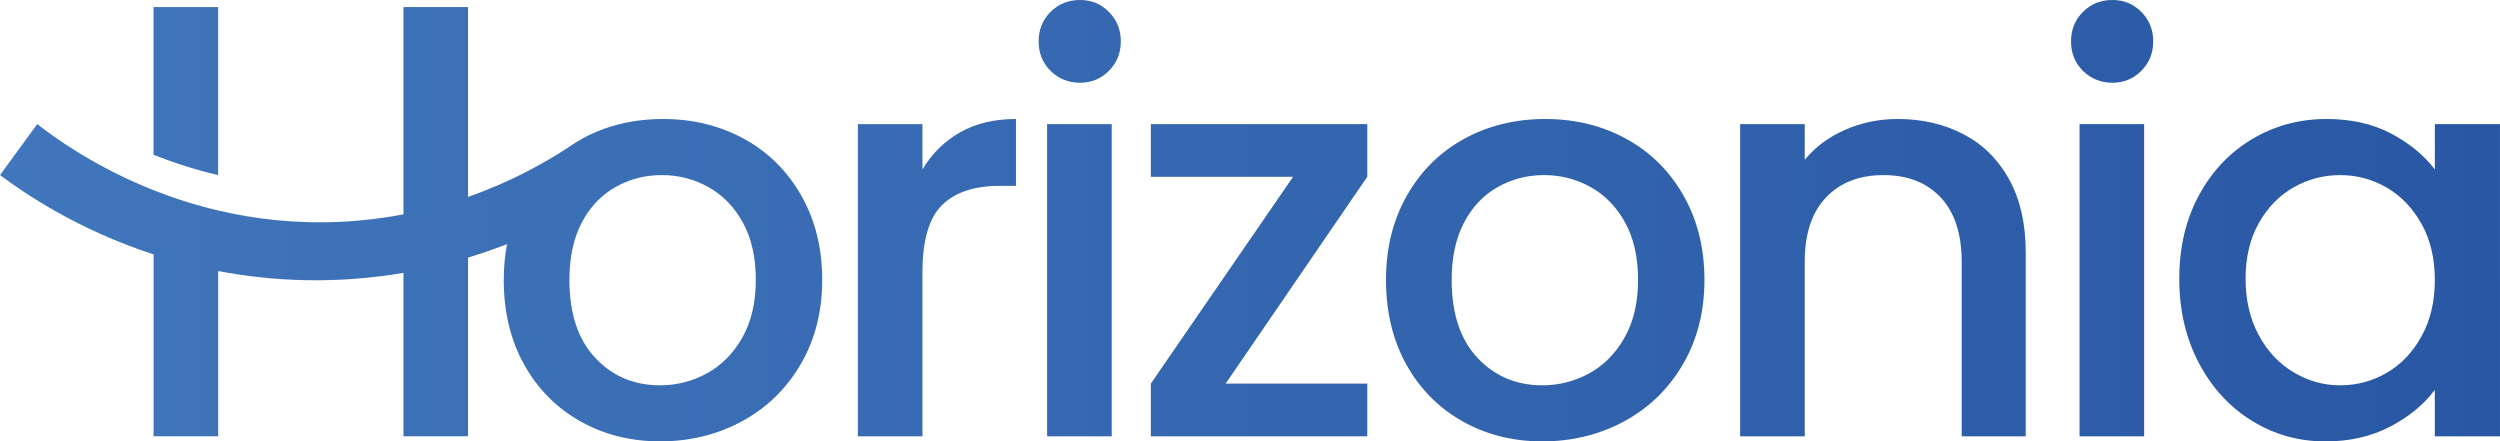
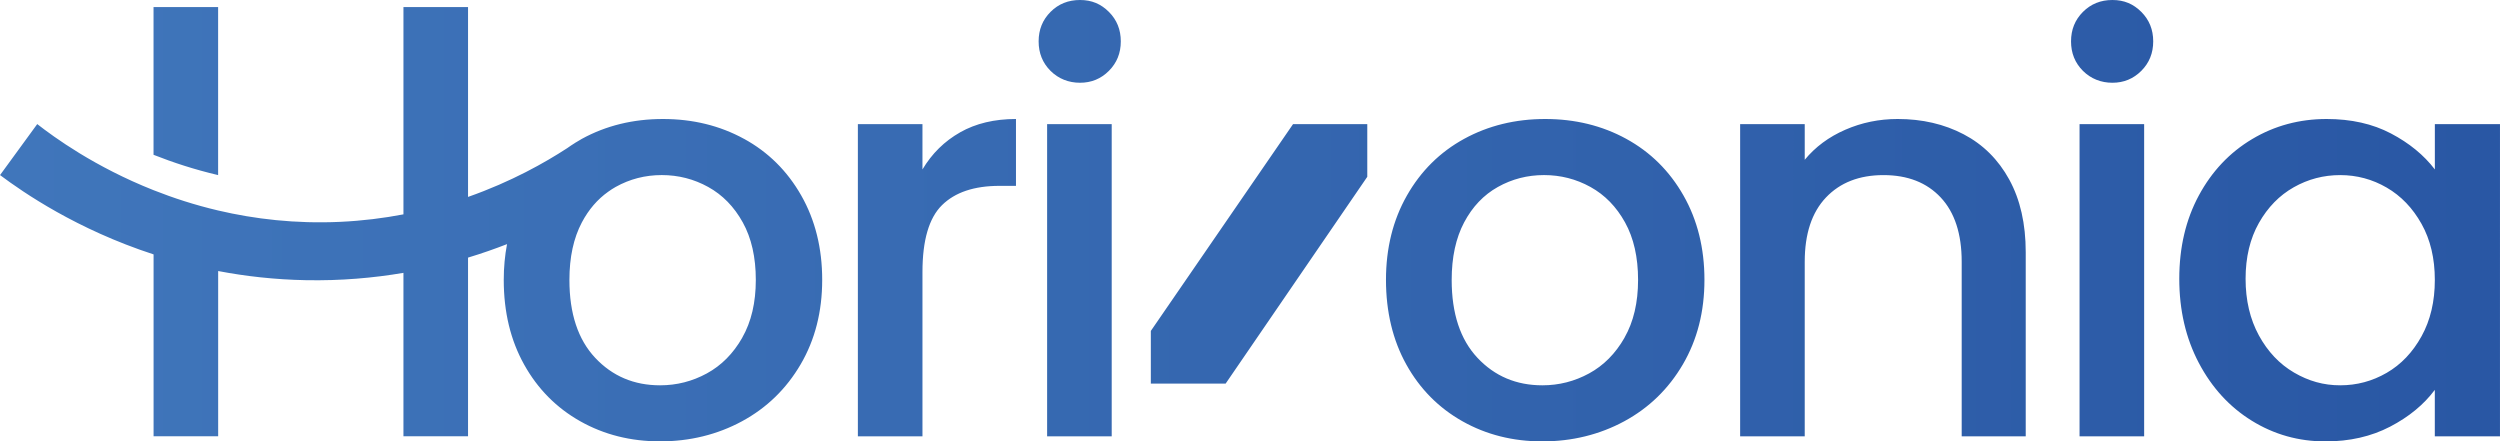
<svg xmlns="http://www.w3.org/2000/svg" id="Ebene_1" data-name="Ebene 1" viewBox="0 0 1166.2 205.91">
  <defs>
    <style>
      .cls-1 {
        fill: url(#Unbenannter_Verlauf_27);
      }
    </style>
    <linearGradient id="Unbenannter_Verlauf_27" data-name="Unbenannter Verlauf 27" x1="0" y1="102.96" x2="1166.2" y2="102.96" gradientUnits="userSpaceOnUse">
      <stop offset="0" stop-color="#4076bb" />
      <stop offset="1" stop-color="#2957a4" />
    </linearGradient>
  </defs>
-   <path class="cls-1" d="M347.05,64.76c-11.28-6.17-23.88-9.25-37.8-9.25s-26.52,3.08-37.8,9.25c-.95.52-1.86,1.09-2.78,1.65,0,0,0-.01-.01-.02-.12.08-.25.17-.36.25-1.29.8-2.55,1.63-3.77,2.51-10.14,6.59-25.82,15.55-46.2,22.71V3.3h-30.13v96.69c-9.26,1.78-19.14,3.02-29.59,3.5-20.8.95-39.85-1.31-56.84-5.3-10.94-2.57-21-5.86-30.13-9.47-27.55-10.91-46.48-24.77-54.27-30.84-5.78,7.93-11.56,15.86-17.35,23.79,10.9,8.15,35.73,25.3,71.62,37v84.85h30.13v-77.09c12.72,2.43,26.4,4,40.98,4.27,16.27.31,31.46-1.04,45.45-3.42v76.24h30.13v-83.35c6.45-1.95,12.51-4.08,18.19-6.29-1.01,5.3-1.53,10.86-1.53,16.68,0,14.98,3.17,28.15,9.52,39.52,6.34,11.37,15.07,20.18,26.17,26.43,11.1,6.26,23.53,9.38,37.27,9.38s26.65-3.13,38.19-9.38c11.54-6.25,20.66-15.11,27.36-26.57,6.7-11.45,10.04-24.58,10.04-39.38s-3.26-27.93-9.78-39.38c-6.52-11.45-15.42-20.26-26.7-26.43ZM346.25,157.54c-4.23,7.4-9.74,12.95-16.52,16.65-6.79,3.7-14.06,5.55-21.81,5.55-12.16,0-22.25-4.27-30.27-12.82-8.02-8.55-12.03-20.66-12.03-36.35,0-10.57,1.94-19.51,5.81-26.83,3.17-5.99,7.28-10.75,12.29-14.31,0,0,0,0,0,0h0c1.11-.79,2.24-1.54,3.44-2.21,6.61-3.7,13.79-5.55,21.54-5.55s14.98,1.85,21.67,5.55c6.69,3.7,12.07,9.21,16.12,16.52,4.05,7.31,6.08,16.26,6.08,26.83s-2.11,19.56-6.34,26.96ZM447.89,61.72c7.31-4.14,15.99-6.21,26.04-6.21v31.19h-7.67c-11.81,0-20.75,3-26.83,8.99-6.08,5.99-9.12,16.39-9.12,31.19v76.66h-30.13V57.89h30.13v21.15c4.4-7.4,10.26-13.17,17.58-17.31ZM488.46,57.89h30.13v145.64h-30.13V57.89ZM517.28,5.55c3.7,3.7,5.55,8.28,5.55,13.75s-1.85,10.04-5.55,13.75-8.19,5.55-13.48,5.55-10.04-1.85-13.75-5.55c-3.7-3.7-5.55-8.28-5.55-13.75s1.85-10.04,5.55-13.75,8.28-5.55,13.75-5.55,9.78,1.85,13.48,5.55ZM536.84,57.89h100.97v24.58l-66.08,96.48h66.08v24.58h-100.97v-24.58l66.35-96.48h-66.35v-24.58ZM758.61,64.76c-11.28-6.17-23.88-9.25-37.8-9.25s-26.52,3.08-37.8,9.25c-11.28,6.17-20.18,14.98-26.7,26.43-6.52,11.46-9.78,24.58-9.78,39.38s3.17,28.15,9.52,39.52c6.34,11.37,15.07,20.18,26.17,26.43,11.1,6.26,23.53,9.38,37.27,9.38s26.65-3.13,38.19-9.38c11.54-6.25,20.66-15.11,27.36-26.57,6.69-11.45,10.05-24.58,10.05-39.38s-3.26-27.93-9.78-39.38c-6.52-11.45-15.42-20.26-26.7-26.43ZM757.81,157.54c-4.23,7.4-9.74,12.95-16.52,16.65-6.79,3.7-14.06,5.55-21.81,5.55-12.16,0-22.25-4.27-30.27-12.82-8.02-8.55-12.03-20.66-12.03-36.35,0-10.57,1.94-19.51,5.81-26.83,3.87-7.31,9.12-12.82,15.73-16.52,6.61-3.7,13.79-5.55,21.54-5.55s14.98,1.85,21.67,5.55c6.69,3.7,12.07,9.21,16.12,16.52,4.05,7.31,6.08,16.26,6.08,26.83s-2.11,19.56-6.34,26.96ZM937.29,83.79c5.11,9.34,7.67,20.62,7.67,33.83v85.91h-29.87v-81.41c0-13.04-3.26-23.04-9.78-30-6.52-6.96-15.42-10.44-26.7-10.44s-20.22,3.48-26.83,10.44c-6.61,6.96-9.91,16.96-9.91,30v81.41h-30.13V57.89h30.13v16.65c4.93-5.99,11.23-10.66,18.9-14.01,7.67-3.35,15.81-5.02,24.45-5.02,11.45,0,21.72,2.38,30.8,7.14,9.07,4.76,16.16,11.81,21.28,21.15ZM998.88,5.55c3.7,3.7,5.55,8.28,5.55,13.75s-1.85,10.04-5.55,13.75c-3.7,3.7-8.19,5.55-13.48,5.55s-10.04-1.85-13.75-5.55c-3.7-3.7-5.55-8.28-5.55-13.75s1.85-10.04,5.55-13.75c3.7-3.7,8.28-5.55,13.75-5.55s9.78,1.85,13.48,5.55ZM970.07,57.89h30.13v145.64h-30.13V57.89ZM1135.81,57.89v21.15c-5.11-6.7-11.94-12.29-20.49-16.79-8.55-4.49-18.55-6.74-30-6.74-12.69,0-24.28,3.13-34.76,9.38-10.49,6.26-18.77,15.03-24.85,26.3-6.08,11.28-9.12,24.23-9.12,38.86s3.04,27.71,9.12,39.25c6.08,11.54,14.31,20.53,24.71,26.96,10.4,6.43,21.85,9.65,34.36,9.65,11.28,0,21.32-2.29,30.13-6.87,8.81-4.58,15.77-10.31,20.88-17.18v21.67h30.4V57.89h-30.4ZM1129.59,156.88c-4.14,7.49-9.56,13.17-16.26,17.05-6.7,3.88-13.92,5.81-21.67,5.81s-14.76-1.98-21.54-5.95c-6.79-3.97-12.25-9.74-16.39-17.31-4.14-7.58-6.21-16.39-6.21-26.43s2.07-18.72,6.21-26.04c4.14-7.31,9.56-12.86,16.26-16.65,6.69-3.79,13.92-5.68,21.67-5.68s14.98,1.94,21.67,5.82c6.69,3.88,12.11,9.52,16.26,16.92,4.14,7.4,6.21,16.12,6.21,26.17s-2.07,18.81-6.21,26.3ZM101.75,81.68c-10.94-2.57-21-5.86-30.13-9.47V3.3h30.13v78.38Z" />
+   <path class="cls-1" d="M347.05,64.76c-11.28-6.17-23.88-9.25-37.8-9.25s-26.52,3.08-37.8,9.25c-.95.52-1.86,1.09-2.78,1.65,0,0,0-.01-.01-.02-.12.08-.25.17-.36.25-1.29.8-2.55,1.63-3.77,2.51-10.14,6.59-25.82,15.55-46.2,22.71V3.3h-30.13v96.69c-9.26,1.78-19.14,3.02-29.59,3.5-20.8.95-39.85-1.31-56.84-5.3-10.94-2.57-21-5.86-30.13-9.47-27.55-10.91-46.48-24.77-54.27-30.84-5.78,7.93-11.56,15.86-17.35,23.79,10.9,8.15,35.73,25.3,71.62,37v84.85h30.13v-77.09c12.72,2.43,26.4,4,40.98,4.27,16.27.31,31.46-1.04,45.45-3.42v76.24h30.13v-83.35c6.45-1.95,12.51-4.08,18.19-6.29-1.01,5.3-1.53,10.86-1.53,16.68,0,14.98,3.17,28.15,9.52,39.52,6.34,11.37,15.07,20.18,26.17,26.43,11.1,6.26,23.53,9.38,37.27,9.38s26.65-3.13,38.19-9.38c11.54-6.25,20.66-15.11,27.36-26.57,6.7-11.45,10.04-24.58,10.04-39.38s-3.26-27.93-9.78-39.38c-6.52-11.45-15.42-20.26-26.7-26.43ZM346.25,157.54c-4.23,7.4-9.74,12.95-16.52,16.65-6.79,3.7-14.06,5.55-21.81,5.55-12.16,0-22.25-4.27-30.27-12.82-8.02-8.55-12.03-20.66-12.03-36.35,0-10.57,1.94-19.51,5.81-26.83,3.17-5.99,7.28-10.75,12.29-14.31,0,0,0,0,0,0h0c1.11-.79,2.24-1.54,3.44-2.21,6.61-3.7,13.79-5.55,21.54-5.55s14.98,1.85,21.67,5.55c6.69,3.7,12.07,9.21,16.12,16.52,4.05,7.31,6.08,16.26,6.08,26.83s-2.11,19.56-6.34,26.96ZM447.89,61.72c7.31-4.14,15.99-6.21,26.04-6.21v31.19h-7.67c-11.81,0-20.75,3-26.83,8.99-6.08,5.99-9.12,16.39-9.12,31.19v76.66h-30.13V57.89h30.13v21.15c4.4-7.4,10.26-13.17,17.58-17.31ZM488.46,57.89h30.13v145.64h-30.13V57.89ZM517.28,5.55c3.7,3.7,5.55,8.28,5.55,13.75s-1.85,10.04-5.55,13.75-8.19,5.55-13.48,5.55-10.04-1.85-13.75-5.55c-3.7-3.7-5.55-8.28-5.55-13.75s1.85-10.04,5.55-13.75,8.28-5.55,13.75-5.55,9.78,1.85,13.48,5.55ZM536.84,57.89h100.97v24.58l-66.08,96.48h66.08h-100.97v-24.58l66.35-96.48h-66.35v-24.58ZM758.61,64.76c-11.28-6.17-23.88-9.25-37.8-9.25s-26.52,3.08-37.8,9.25c-11.28,6.17-20.18,14.98-26.7,26.43-6.52,11.46-9.78,24.58-9.78,39.38s3.17,28.15,9.52,39.52c6.34,11.37,15.07,20.18,26.17,26.43,11.1,6.26,23.53,9.38,37.27,9.38s26.65-3.13,38.19-9.38c11.54-6.25,20.66-15.11,27.36-26.57,6.69-11.45,10.05-24.58,10.05-39.38s-3.26-27.93-9.78-39.38c-6.52-11.45-15.42-20.26-26.7-26.43ZM757.81,157.54c-4.23,7.4-9.74,12.95-16.52,16.65-6.79,3.7-14.06,5.55-21.81,5.55-12.16,0-22.25-4.27-30.27-12.82-8.02-8.55-12.03-20.66-12.03-36.35,0-10.57,1.94-19.51,5.81-26.83,3.87-7.31,9.12-12.82,15.73-16.52,6.61-3.7,13.79-5.55,21.54-5.55s14.98,1.85,21.67,5.55c6.69,3.7,12.07,9.21,16.12,16.52,4.05,7.31,6.08,16.26,6.08,26.83s-2.11,19.56-6.34,26.96ZM937.29,83.79c5.11,9.34,7.67,20.62,7.67,33.83v85.91h-29.87v-81.41c0-13.04-3.26-23.04-9.78-30-6.52-6.96-15.42-10.44-26.7-10.44s-20.22,3.48-26.83,10.44c-6.61,6.96-9.91,16.96-9.91,30v81.41h-30.13V57.89h30.13v16.65c4.93-5.99,11.23-10.66,18.9-14.01,7.67-3.35,15.81-5.02,24.45-5.02,11.45,0,21.72,2.38,30.8,7.14,9.07,4.76,16.16,11.81,21.28,21.15ZM998.88,5.55c3.7,3.7,5.55,8.28,5.55,13.75s-1.85,10.04-5.55,13.75c-3.7,3.7-8.19,5.55-13.48,5.55s-10.04-1.85-13.75-5.55c-3.7-3.7-5.55-8.28-5.55-13.75s1.85-10.04,5.55-13.75c3.7-3.7,8.28-5.55,13.75-5.55s9.78,1.85,13.48,5.55ZM970.07,57.89h30.13v145.64h-30.13V57.89ZM1135.81,57.89v21.15c-5.11-6.7-11.94-12.29-20.49-16.79-8.55-4.49-18.55-6.74-30-6.74-12.69,0-24.28,3.13-34.76,9.38-10.49,6.26-18.77,15.03-24.85,26.3-6.08,11.28-9.12,24.23-9.12,38.86s3.04,27.71,9.12,39.25c6.08,11.54,14.31,20.53,24.71,26.96,10.4,6.43,21.85,9.65,34.36,9.65,11.28,0,21.32-2.29,30.13-6.87,8.81-4.58,15.77-10.31,20.88-17.18v21.67h30.4V57.89h-30.4ZM1129.59,156.88c-4.14,7.49-9.56,13.17-16.26,17.05-6.7,3.88-13.92,5.81-21.67,5.81s-14.76-1.98-21.54-5.95c-6.79-3.97-12.25-9.74-16.39-17.31-4.14-7.58-6.21-16.39-6.21-26.43s2.07-18.72,6.21-26.04c4.14-7.31,9.56-12.86,16.26-16.65,6.69-3.79,13.92-5.68,21.67-5.68s14.98,1.94,21.67,5.82c6.69,3.88,12.11,9.52,16.26,16.92,4.14,7.4,6.21,16.12,6.21,26.17s-2.07,18.81-6.21,26.3ZM101.75,81.68c-10.94-2.57-21-5.86-30.13-9.47V3.3h30.13v78.38Z" />
</svg>